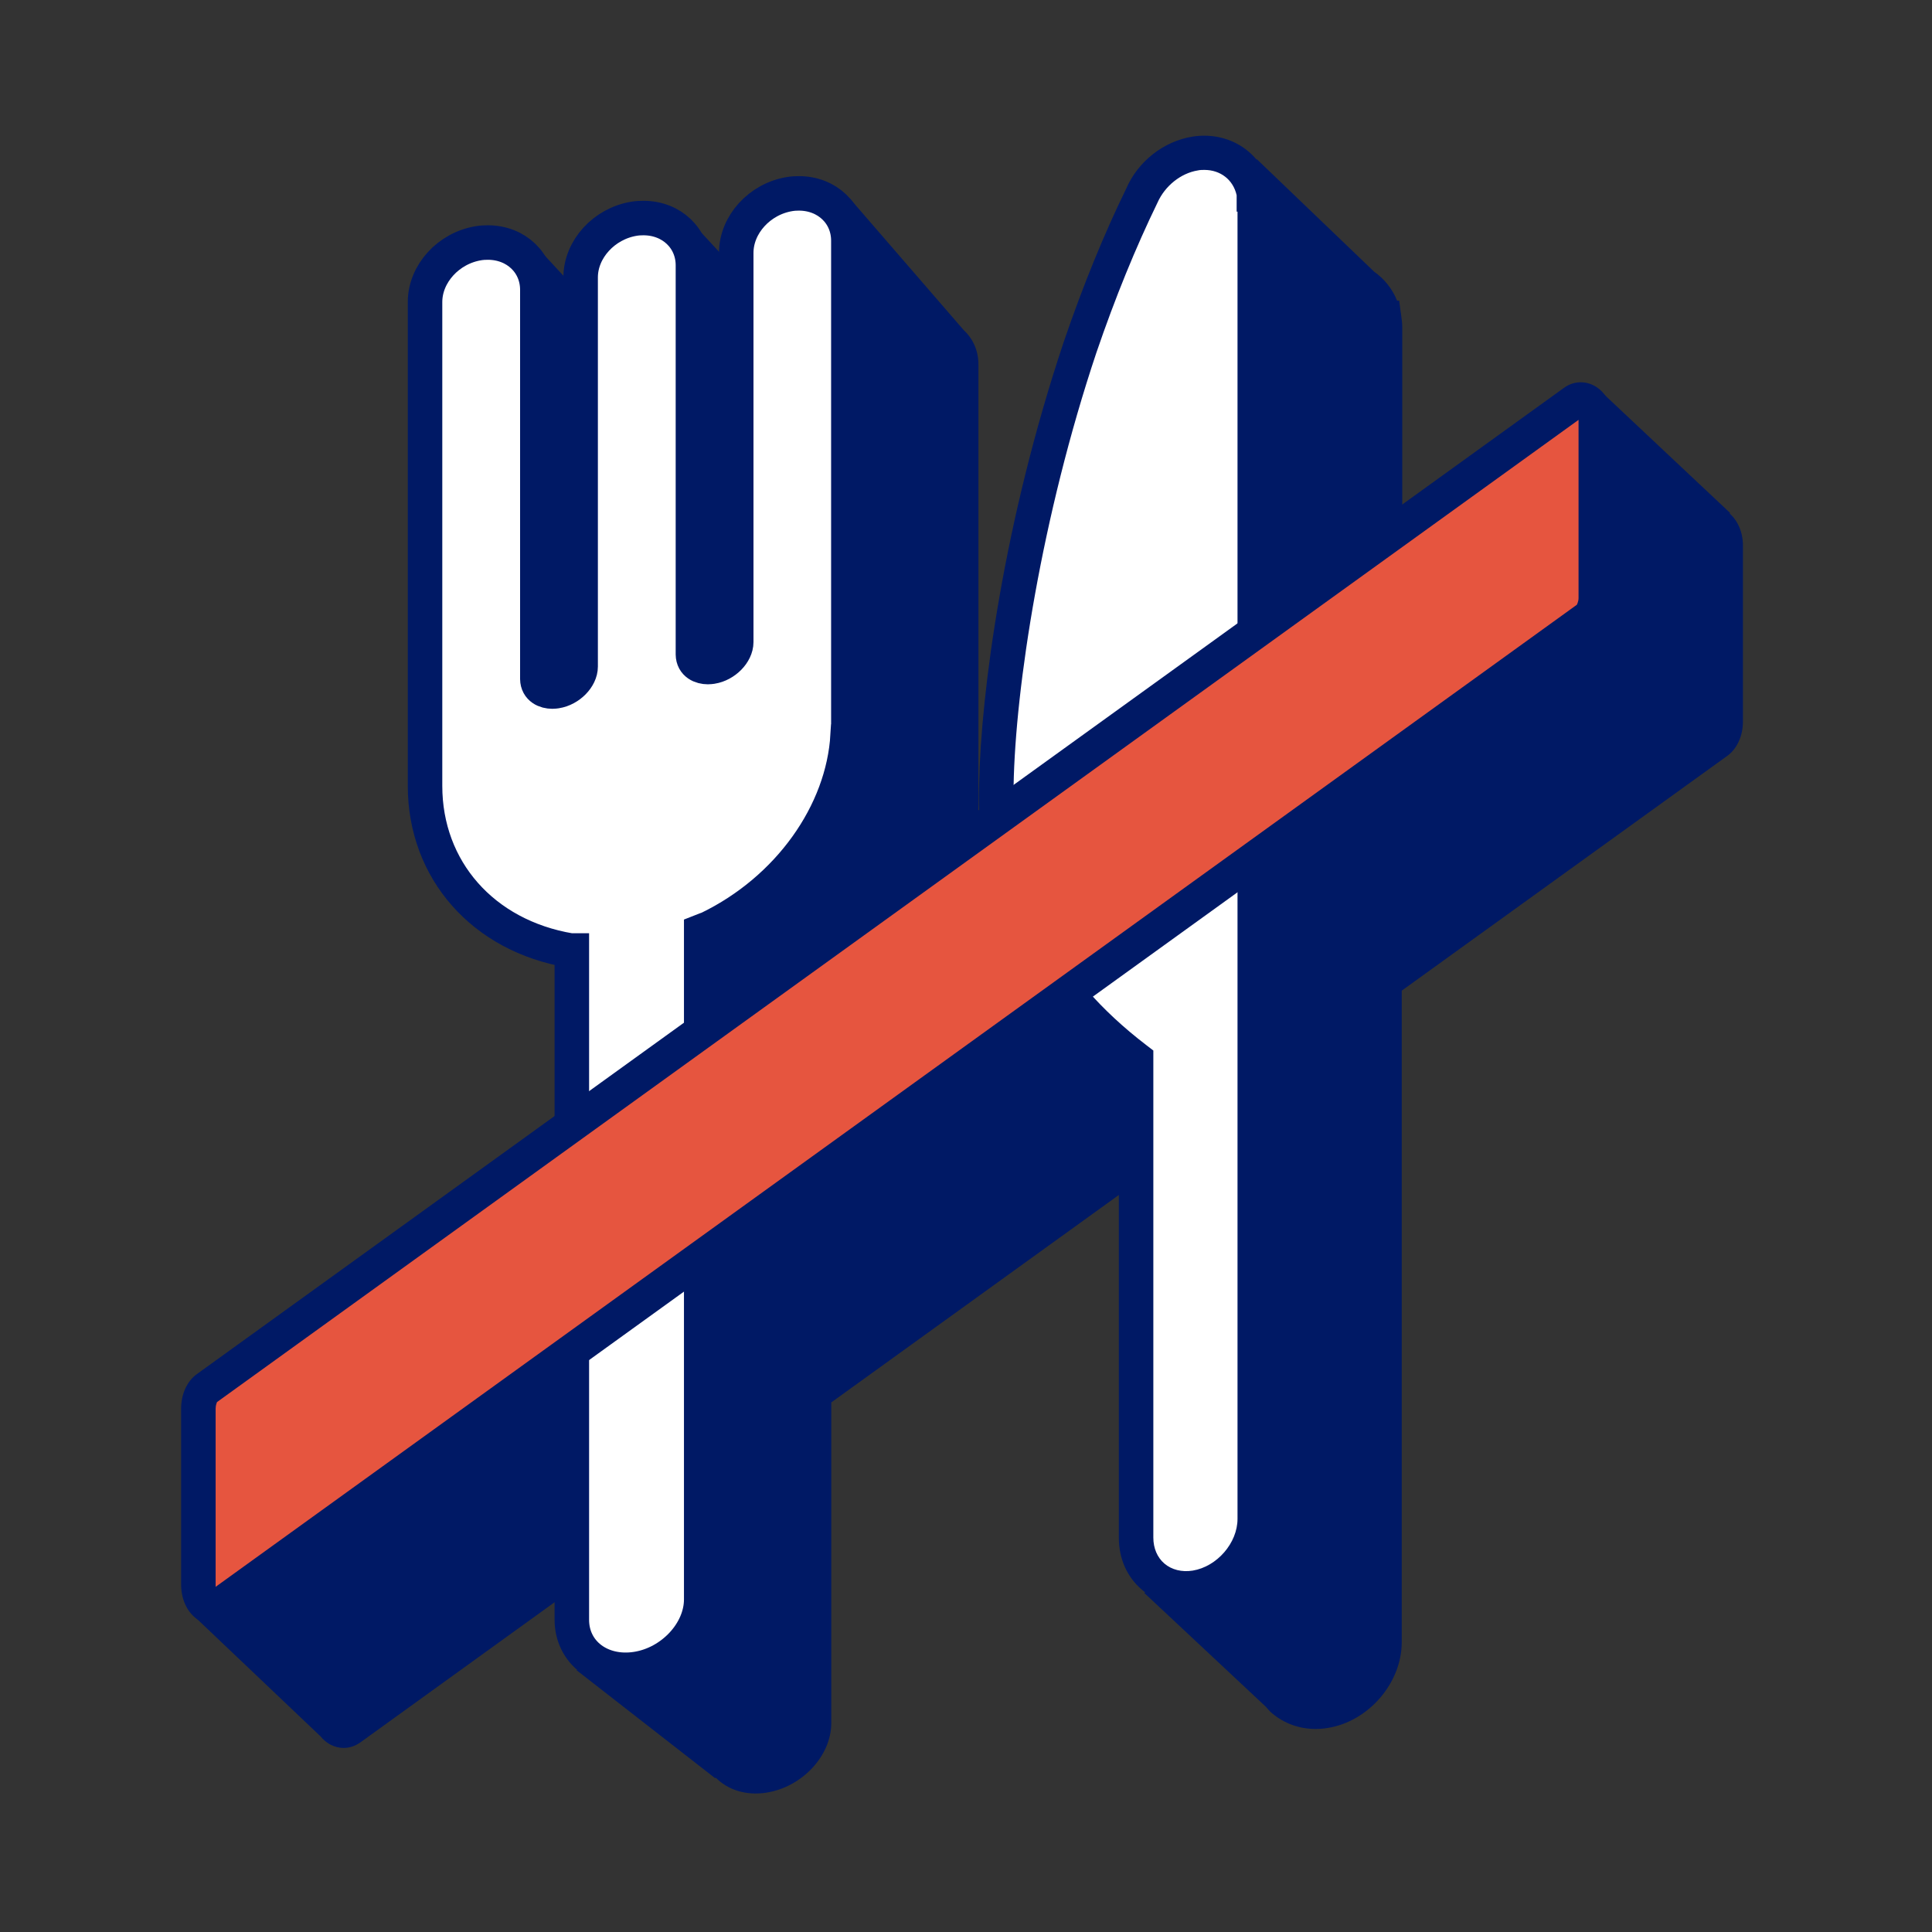
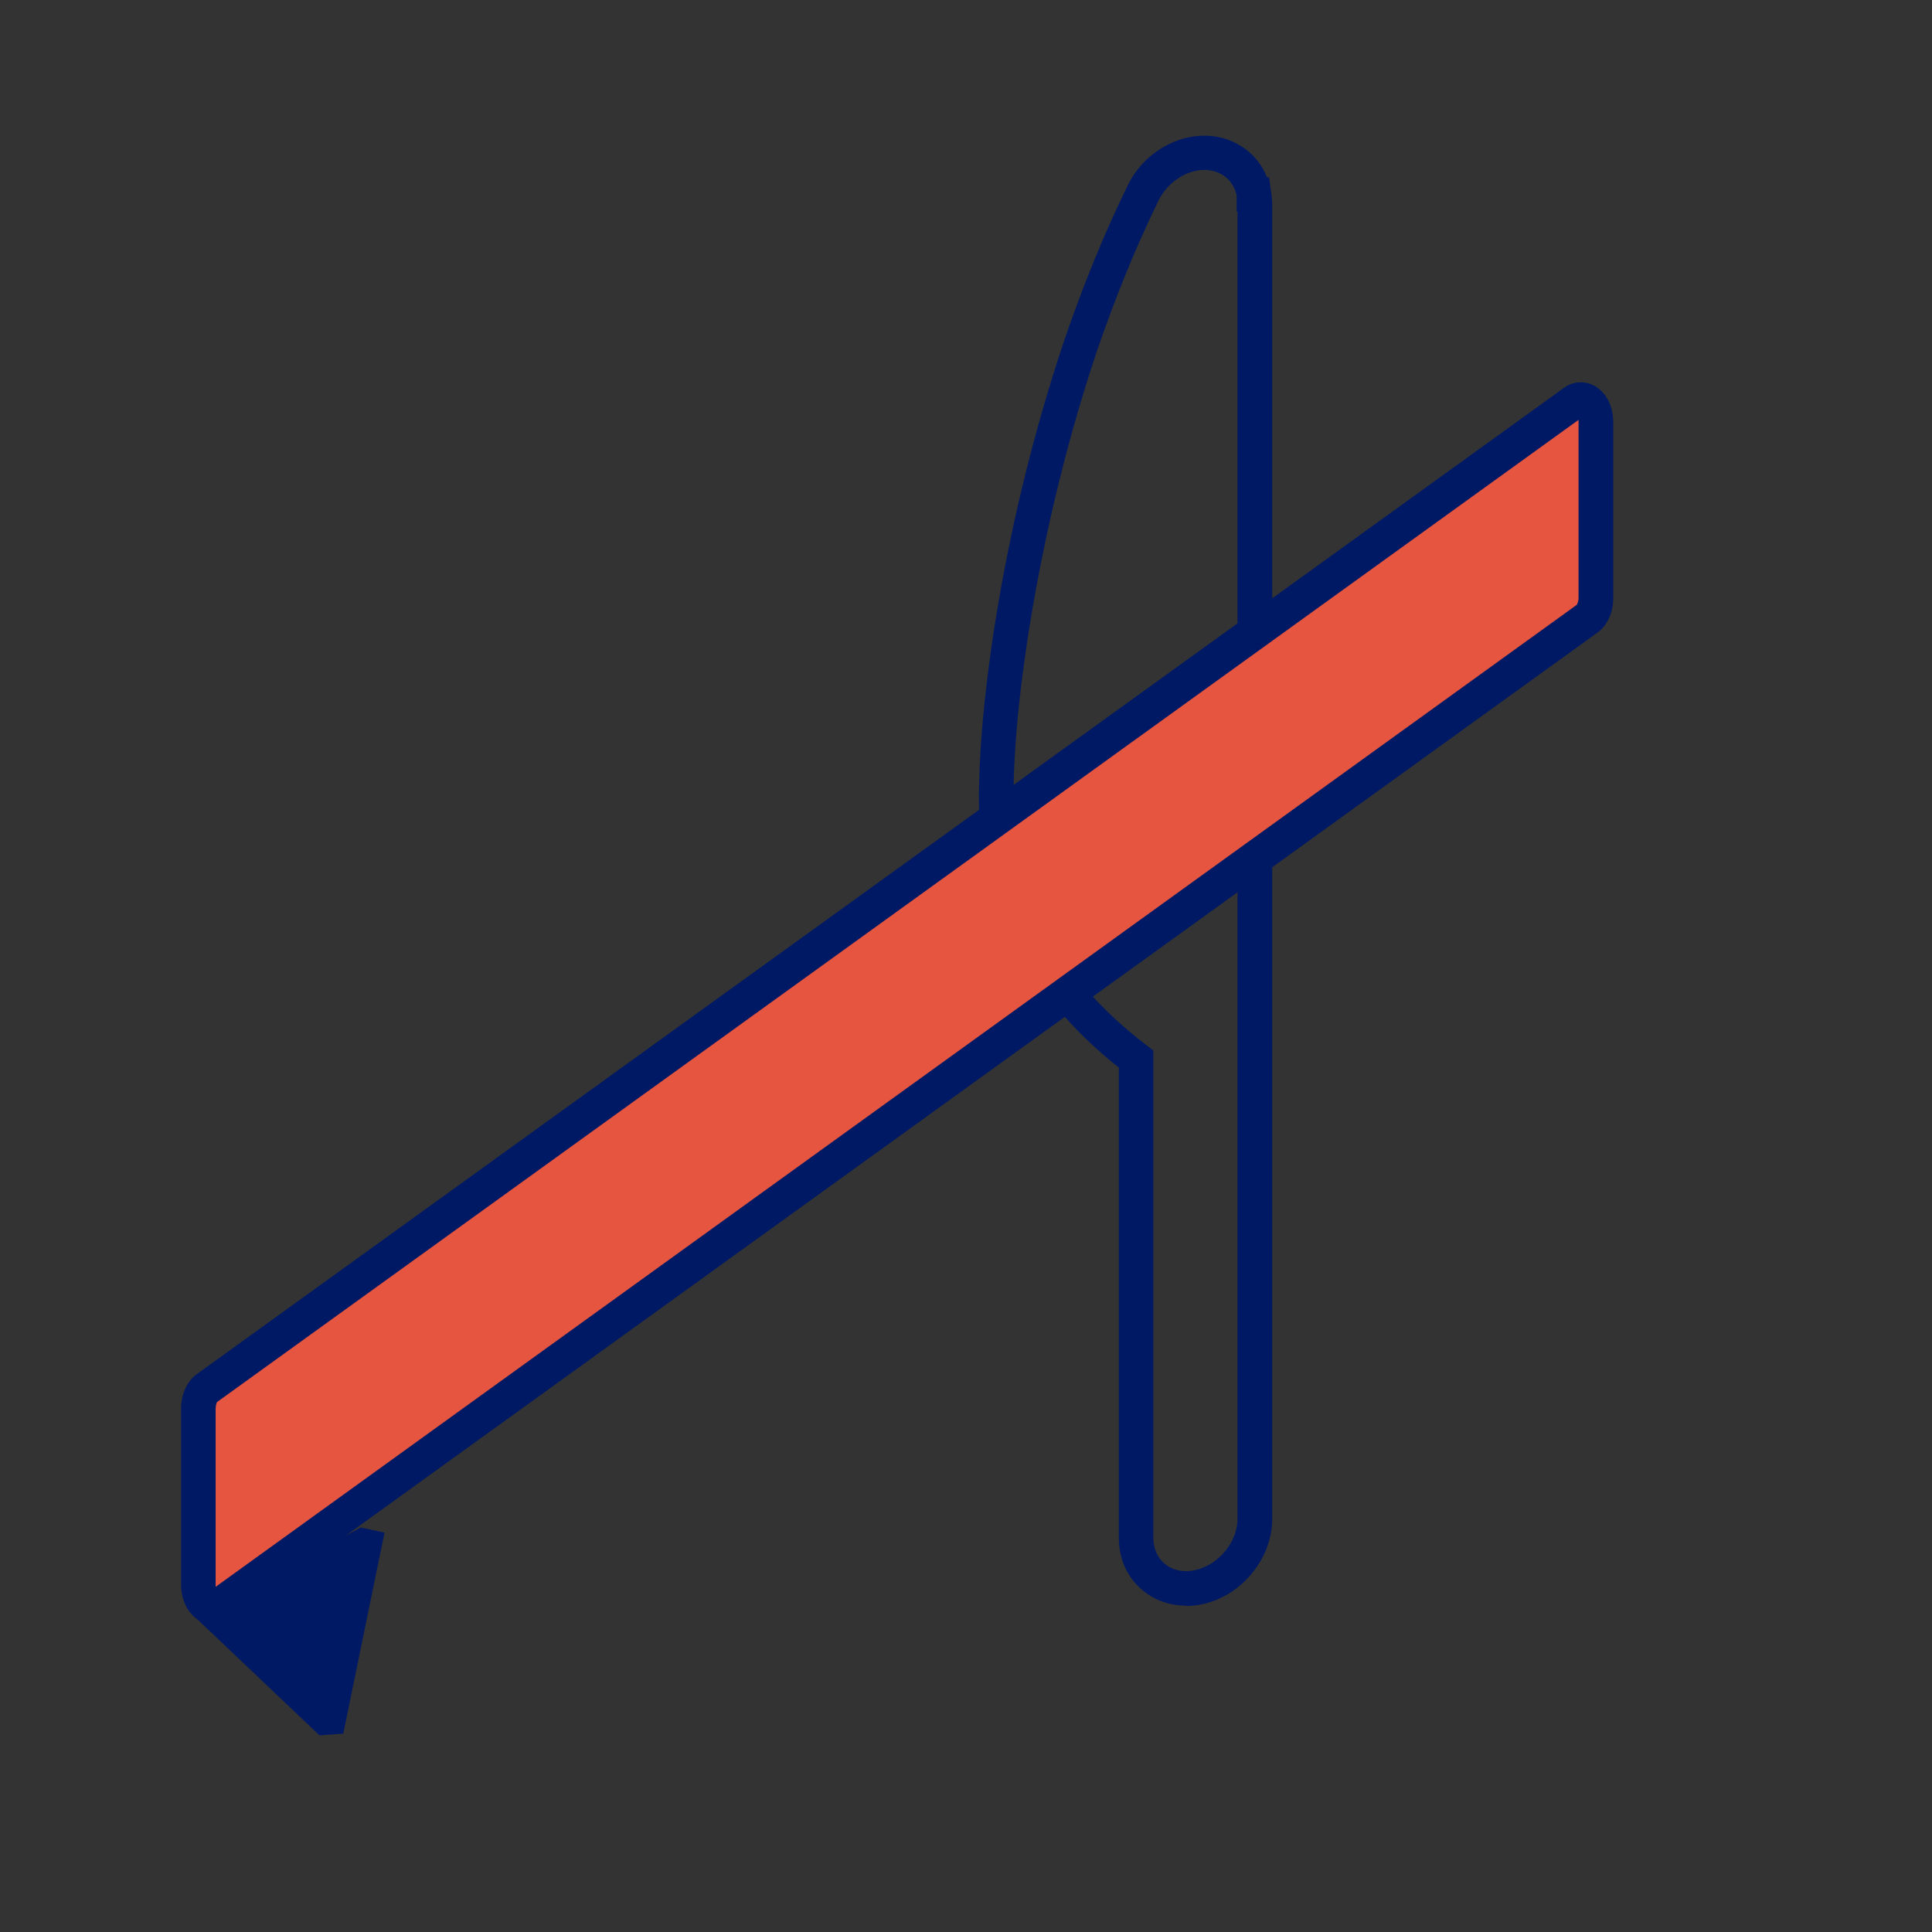
<svg xmlns="http://www.w3.org/2000/svg" width="112" height="112" viewBox="0 0 112 112" fill="none">
  <rect x="0" y="0" width="112" height="112" fill="#333333" stroke="none" />
  <g clip-path="url(#clip0_1327_28515)">
    <path d="M11.27 93.71L18.52 100.6L19.9 100.5L22.29 88.85L20.92 88.55L11.27 93.71Z" fill="#001965" />
-     <path d="M100.29 29.76V29.73L92.92 22.8L92.52 24.49L92.83 33.54L81.29 41.86V18.98C81.29 18.73 81.26 18.52 81.23 18.3L81.11 17.43H80.99C80.71 16.73 80.24 16.16 79.66 15.75L72.85 9.22L72.62 18.55C71.42 21.06 70.27 23.89 69.21 26.98C65.74 37.35 64.4 47.3 64.3 52.65C64.28 53.14 64.29 53.63 64.3 54.11L48.19 65.73V61.17C48.42 61.08 48.59 61.01 48.63 61C53.25 58.76 56.42 54.32 56.68 49.8L56.72 49.78V21.12C56.72 20.32 56.4 19.63 55.87 19.14L49.25 11.49L47.93 45.6C47.8 45.48 47.71 45.33 47.7 45.1V22.54C47.7 21.59 47.24 20.78 46.51 20.3V19.81L39.91 12.68L38.68 44.43V23.97C38.68 23.25 38.41 22.62 37.97 22.14V21.72L31.37 14.59L29.85 53.91L32.17 52.65V52.74C32.17 57.6 35.52 61.43 40.59 62.28C40.59 62.28 40.63 62.28 40.68 62.28V71.14L18.95 86.82C18.38 87.23 18.04 87.98 18.04 88.82V99.01C18.04 99.97 18.48 100.79 19.18 101.15C19.42 101.27 19.67 101.33 19.92 101.33C20.26 101.33 20.59 101.22 20.89 101.01L40.69 86.72V92.88L33.42 96.82L41.44 103.07H41.51C42.2 103.76 43.25 104.11 44.44 103.92C46.51 103.59 48.19 101.78 48.19 99.89V81.3L69.26 66.1C70.18 67.13 71.22 68.12 72.39 69.05V89.05L66.33 92.34L73.38 98.94C73.49 99.07 73.6 99.2 73.73 99.31C74.44 99.91 75.32 100.23 76.27 100.23C76.5 100.23 76.74 100.21 76.98 100.17C79.34 99.79 81.26 97.56 81.26 95.2V57.43L100.13 43.82C100.7 43.41 101.04 42.66 101.04 41.82V31.63C101.04 30.85 100.74 30.18 100.25 29.75L100.29 29.76Z" fill="#001965" />
-     <path d="M72.68 11.27V11.22C72.4 9.64 70.99 8.63 69.29 8.9C67.92 9.12 66.73 10.11 66.19 11.36C64.93 13.93 63.74 16.86 62.62 20.12C59.19 30.37 57.86 40.33 57.76 45.51C57.52 51.96 60.51 57.31 65.86 61.4V89.14C65.86 91.05 67.41 92.34 69.3 92.03C71.19 91.72 72.74 89.94 72.74 88.04V11.81C72.74 11.61 72.72 11.44 72.69 11.26H72.68V11.27Z" fill="white" />
    <path d="M68.74 93.08C67.79 93.08 66.9 92.76 66.2 92.16C65.33 91.42 64.86 90.35 64.86 89.14V61.89C59.32 57.49 56.52 51.83 56.76 45.48C56.86 40.13 58.2 30.18 61.67 19.81C62.79 16.53 64.01 13.55 65.29 10.93C65.97 9.36 67.45 8.19 69.13 7.92C71.05 7.62 72.79 8.61 73.45 10.28H73.57L73.69 11.15C73.72 11.37 73.75 11.58 73.75 11.83V88.07C73.75 90.44 71.83 92.67 69.47 93.04C69.23 93.08 68.99 93.1 68.76 93.1L68.74 93.08ZM69.82 9.85C69.7 9.85 69.57 9.85 69.44 9.88C68.45 10.04 67.53 10.78 67.1 11.75C65.84 14.34 64.65 17.25 63.56 20.44C60.38 29.94 58.86 39.89 58.76 45.53C58.54 51.45 61.13 56.52 66.47 60.6L66.86 60.9V89.14C66.86 89.75 67.09 90.29 67.5 90.64C67.92 91 68.51 91.15 69.14 91.05C70.55 90.82 71.74 89.45 71.74 88.05V12.27H71.69V11.32C71.49 10.42 70.75 9.85 69.82 9.85Z" fill="#001965" />
-     <path d="M46.32 11.21C46.14 11.21 45.96 11.22 45.78 11.25C44.04 11.53 42.68 13.02 42.68 14.66V37.22C42.68 37.86 42.02 38.53 41.27 38.65C41.19 38.66 41.11 38.67 41.04 38.67C40.64 38.67 40.18 38.48 40.17 37.94V15.38C40.17 13.82 38.94 12.64 37.3 12.64C37.12 12.64 36.94 12.65 36.76 12.68C35.02 12.96 33.66 14.45 33.66 16.08V38.64C33.66 39.28 33 39.95 32.25 40.07C32.17 40.08 32.1 40.09 32.02 40.09C31.62 40.09 31.16 39.9 31.15 39.36V16.8C31.15 15.24 29.92 14.06 28.28 14.06C28.1 14.06 27.92 14.07 27.74 14.1C26 14.38 24.64 15.87 24.64 17.51V45.56C24.64 50.42 27.99 54.25 33.06 55.1C33.06 55.1 33.1 55.1 33.15 55.1V93.9C33.15 95.81 34.84 97.07 36.9 96.75C38.96 96.43 40.65 94.61 40.65 92.72V53.99C40.88 53.9 41.05 53.83 41.09 53.82C45.71 51.58 48.88 47.14 49.14 42.62L49.18 42.6V13.95C49.18 12.39 47.95 11.21 46.31 11.21H46.32Z" fill="white" stroke="#001965" stroke-width="2" stroke-miterlimit="10" />
    <path d="M92.02 35.86L12.76 93.04C12.18 93.46 11.5 92.82 11.5 91.85V81.66C11.5 81.15 11.69 80.69 12 80.47L91.25 23.29C91.83 22.87 92.51 23.51 92.51 24.48V34.67C92.51 35.18 92.32 35.64 92.01 35.86H92.02Z" fill="#E6553F" />
    <path d="M12.38 94.17C12.13 94.17 11.88 94.11 11.64 93.99C10.93 93.63 10.5 92.81 10.5 91.85V81.66C10.5 80.82 10.84 80.07 11.41 79.66L90.67 22.48C91.18 22.11 91.82 22.06 92.38 22.34C93.09 22.7 93.52 23.52 93.52 24.48V34.67C93.52 35.51 93.18 36.26 92.61 36.67L13.35 93.85C13.06 94.06 12.72 94.17 12.38 94.17ZM91.51 24.34L12.58 81.28C12.58 81.28 12.5 81.45 12.5 81.66V91.85C12.5 91.9 12.5 91.95 12.5 91.99L91.41 35.06C91.41 35.06 91.51 34.88 91.51 34.67V24.48C91.51 24.43 91.51 24.38 91.51 24.34Z" fill="#001965" />
  </g>
  <defs>
    <clipPath id="clip0_1327_28515">
      <rect width="92" height="97" fill="white" transform="translate(10 7.5)" />
    </clipPath>
  </defs>
</svg>